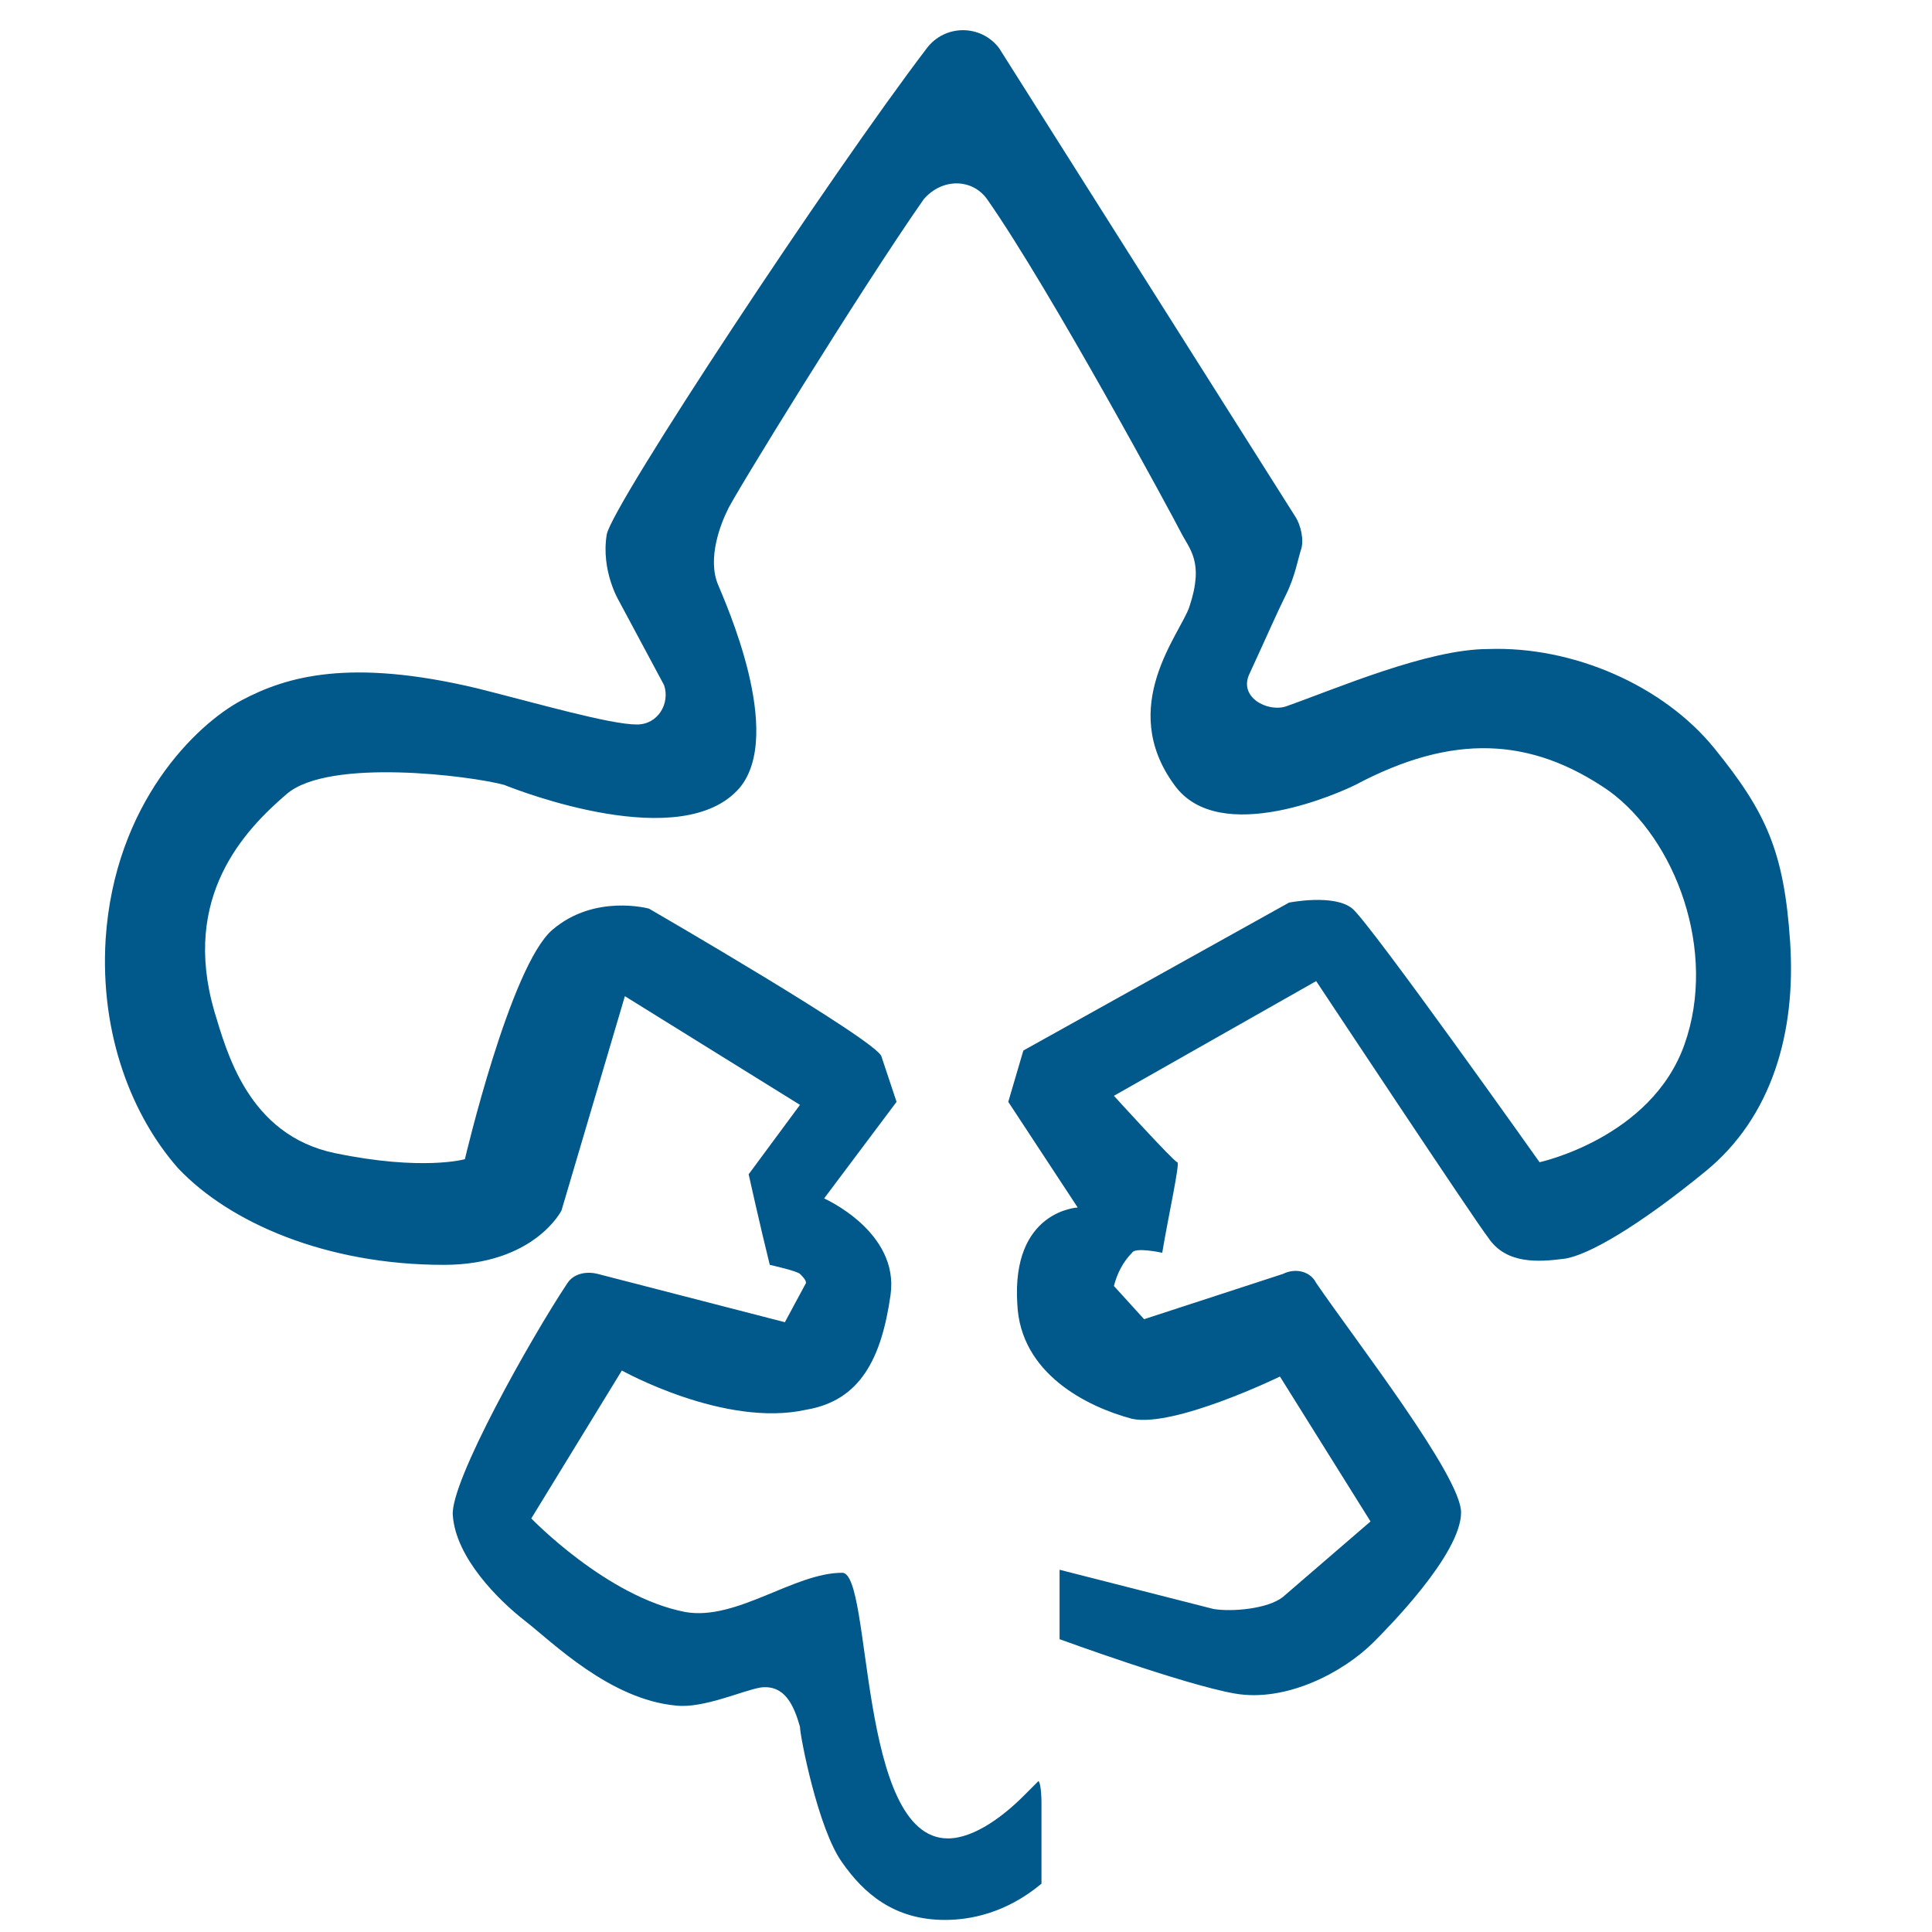
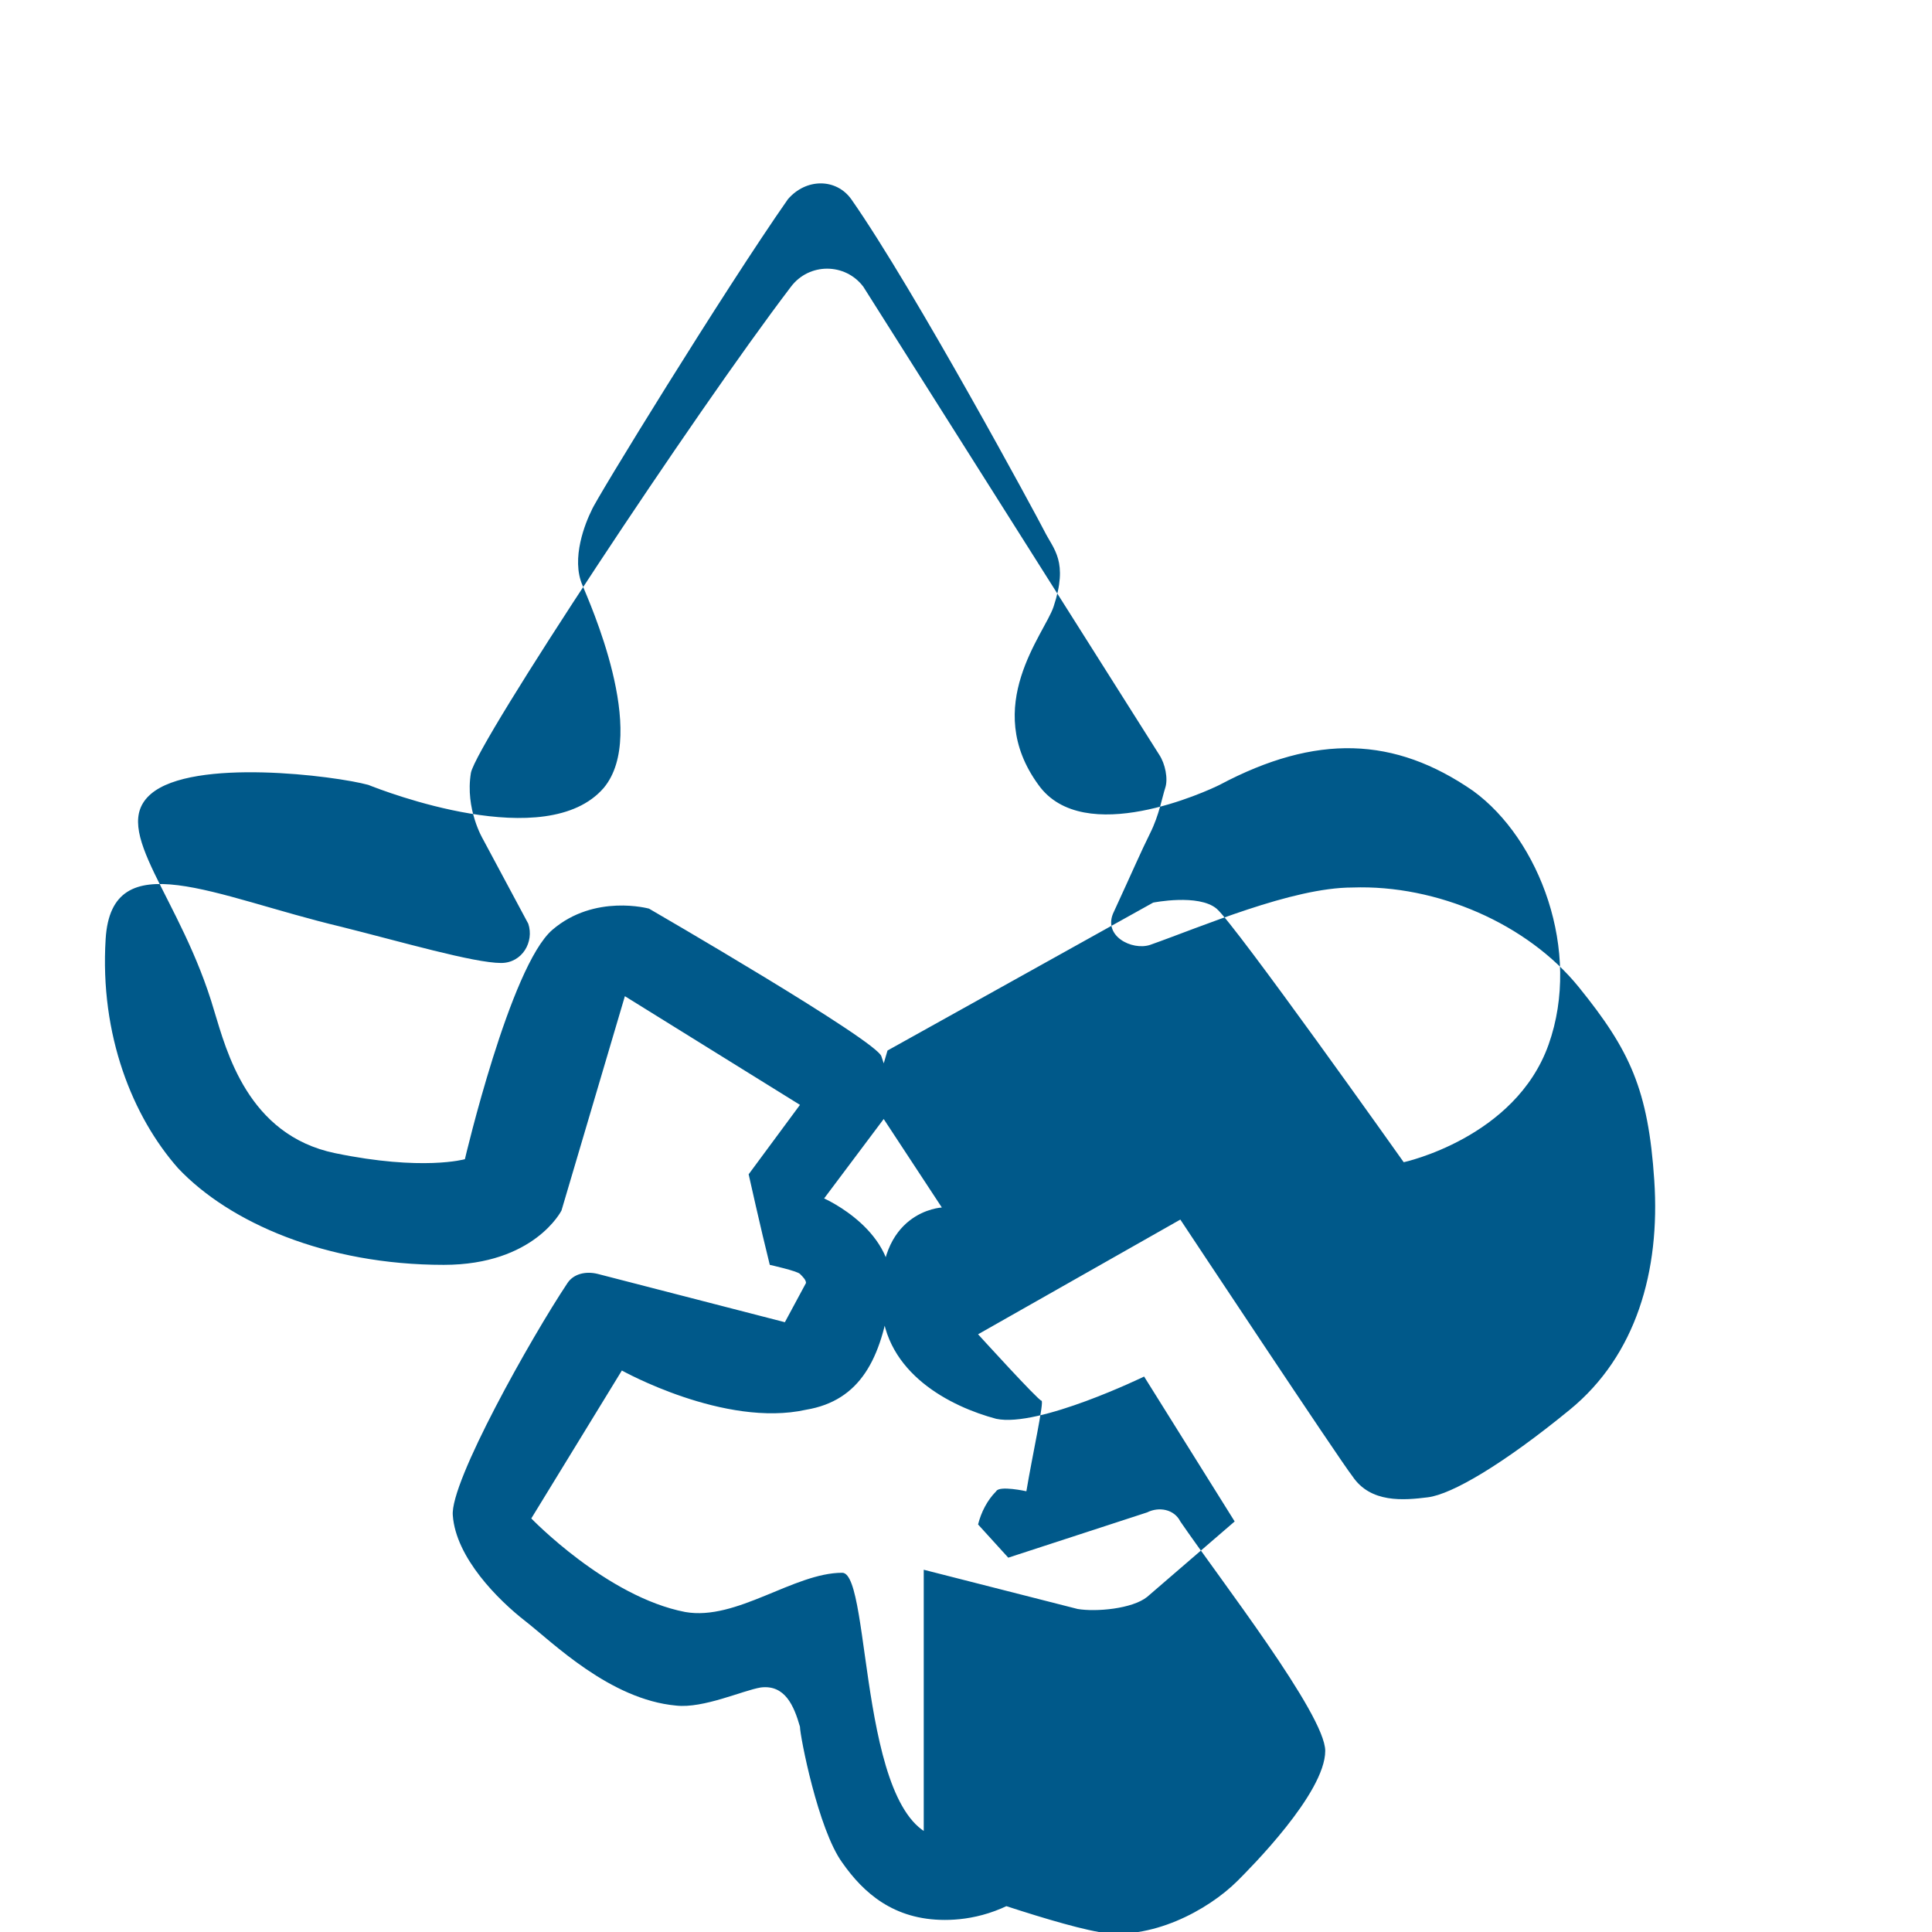
<svg xmlns="http://www.w3.org/2000/svg" version="1.1" id="Layer_1" x="0px" y="0px" viewBox="0 0 64 64" style="enable-background:new 0 0 64 64;" xml:space="preserve">
  <style type="text/css">
	.st0{fill:#00598A;}
</style>
-   <path class="st0" d="M34.5,59.7v2.7c-1.2,1-2.4,1.2-3.2,1.2c-1.7,0-2.7-0.9-3.4-1.9c-0.8-1.1-1.4-4.2-1.4-4.5  c-0.2-0.7-0.5-1.4-1.3-1.3c-0.6,0.1-1.9,0.7-2.8,0.6c-2.2-0.2-4.1-2.1-5-2.8s-2.3-2.1-2.4-3.5c-0.1-1.1,2.6-5.9,3.8-7.7  c0.2-0.3,0.6-0.4,1-0.3l6.2,1.6l0.7-1.3c0-0.1-0.1-0.2-0.2-0.3s-1-0.3-1-0.3c-0.3-1.2-0.7-3-0.7-3l1.7-2.3L20.7,33l-2.1,7.1  c0,0-0.9,1.8-3.9,1.8c-3.9,0-7.1-1.4-8.8-3.2c-1.5-1.7-2.6-4.4-2.4-7.6c0.3-4.5,3-7.1,4.5-7.9s3.6-1.4,7.8-0.4  c2,0.5,4.4,1.2,5.3,1.2c0.7,0,1.1-0.7,0.9-1.3l-1.5-2.8c0,0-0.6-1-0.4-2.2c0.2-1,7.4-11.9,10.6-16.1c0.6-0.8,1.8-0.8,2.4,0l9.8,15.5  c0.2,0.3,0.3,0.8,0.2,1.1s-0.2,0.9-0.5,1.5s-0.6,1.3-1.2,2.6c-0.4,0.8,0.6,1.3,1.2,1.1c1.7-0.6,4.7-1.9,6.7-1.9  c2.8-0.1,5.8,1.2,7.5,3.3s2.3,3.4,2.5,6.4s-0.6,5.8-2.8,7.6s-3.9,2.8-4.7,2.9s-1.9,0.2-2.5-0.7c-0.4-0.5-5.7-8.5-5.7-8.5l-6.7,3.8  c0,0,2,2.2,2.1,2.2s-0.3,1.8-0.5,3c0,0-0.9-0.2-1,0c-0.3,0.3-0.5,0.7-0.6,1.1l1,1.1l4.6-1.5c0.4-0.2,0.9-0.1,1.1,0.3  c1.3,1.9,4.8,6.4,4.8,7.6c0,1.4-2.5,3.9-2.9,4.3c-1,1-2.9,2-4.6,1.7s-5.8-1.8-5.8-1.8V52l5.1,1.3c0.6,0.1,1.8,0,2.3-0.4l2.9-2.5  l-3-4.8c0,0-3.5,1.7-4.9,1.4c-1.5-0.4-3.7-1.5-3.8-3.8c-0.2-3.1,2-3.2,2-3.2l-2.3-3.5l0.5-1.7l8.8-4.9c0,0,1.5-0.3,2.1,0.2  s6.2,8.4,6.2,8.4s3.7-0.8,4.8-3.9s-0.3-6.8-2.5-8.4c-2.6-1.8-5.2-1.9-8.4-0.2c-0.4,0.2-4.5,2.1-6,0c-1.9-2.6,0.2-5,0.5-5.9  c0.5-1.5,0-1.9-0.3-2.5c-0.2-0.4-4.3-8-6.4-11c-0.5-0.7-1.5-0.7-2.1,0c-2.1,3-6.4,10-6.5,10.3c-0.2,0.4-0.7,1.6-0.3,2.5  c0.2,0.5,2.2,4.9,0.7,6.7c-1.9,2.2-7.3,0.1-7.8-0.1c-1.1-0.3-5.8-0.9-7.2,0.3S6,29.7,7.1,33.5c0.4,1.3,1.1,4.1,4,4.7  s4.3,0.2,4.3,0.2s1.5-6.4,2.9-7.6s3.2-0.7,3.2-0.7s7.6,4.4,7.7,4.9c0.1,0.3,0.5,1.5,0.5,1.5l-2.4,3.2c0,0,2.5,1.1,2.2,3.2  s-1,3.5-2.8,3.8c-2.7,0.6-6.1-1.3-6.1-1.3l-3,4.9c0,0,2.5,2.6,5.1,3.1c1.7,0.3,3.6-1.3,5.2-1.3c1,0,0.5,8.8,3.5,8.8  c0.9,0,1.9-0.8,2.5-1.4c0.1-0.1,0.2-0.2,0.5-0.5C34.5,59.1,34.5,59.7,34.5,59.7L34.5,59.7z" />
+   <path class="st0" d="M34.5,59.7v2.7c-1.2,1-2.4,1.2-3.2,1.2c-1.7,0-2.7-0.9-3.4-1.9c-0.8-1.1-1.4-4.2-1.4-4.5  c-0.2-0.7-0.5-1.4-1.3-1.3c-0.6,0.1-1.9,0.7-2.8,0.6c-2.2-0.2-4.1-2.1-5-2.8s-2.3-2.1-2.4-3.5c-0.1-1.1,2.6-5.9,3.8-7.7  c0.2-0.3,0.6-0.4,1-0.3l6.2,1.6l0.7-1.3c0-0.1-0.1-0.2-0.2-0.3s-1-0.3-1-0.3c-0.3-1.2-0.7-3-0.7-3l1.7-2.3L20.7,33l-2.1,7.1  c0,0-0.9,1.8-3.9,1.8c-3.9,0-7.1-1.4-8.8-3.2c-1.5-1.7-2.6-4.4-2.4-7.6s3.6-1.4,7.8-0.4  c2,0.5,4.4,1.2,5.3,1.2c0.7,0,1.1-0.7,0.9-1.3l-1.5-2.8c0,0-0.6-1-0.4-2.2c0.2-1,7.4-11.9,10.6-16.1c0.6-0.8,1.8-0.8,2.4,0l9.8,15.5  c0.2,0.3,0.3,0.8,0.2,1.1s-0.2,0.9-0.5,1.5s-0.6,1.3-1.2,2.6c-0.4,0.8,0.6,1.3,1.2,1.1c1.7-0.6,4.7-1.9,6.7-1.9  c2.8-0.1,5.8,1.2,7.5,3.3s2.3,3.4,2.5,6.4s-0.6,5.8-2.8,7.6s-3.9,2.8-4.7,2.9s-1.9,0.2-2.5-0.7c-0.4-0.5-5.7-8.5-5.7-8.5l-6.7,3.8  c0,0,2,2.2,2.1,2.2s-0.3,1.8-0.5,3c0,0-0.9-0.2-1,0c-0.3,0.3-0.5,0.7-0.6,1.1l1,1.1l4.6-1.5c0.4-0.2,0.9-0.1,1.1,0.3  c1.3,1.9,4.8,6.4,4.8,7.6c0,1.4-2.5,3.9-2.9,4.3c-1,1-2.9,2-4.6,1.7s-5.8-1.8-5.8-1.8V52l5.1,1.3c0.6,0.1,1.8,0,2.3-0.4l2.9-2.5  l-3-4.8c0,0-3.5,1.7-4.9,1.4c-1.5-0.4-3.7-1.5-3.8-3.8c-0.2-3.1,2-3.2,2-3.2l-2.3-3.5l0.5-1.7l8.8-4.9c0,0,1.5-0.3,2.1,0.2  s6.2,8.4,6.2,8.4s3.7-0.8,4.8-3.9s-0.3-6.8-2.5-8.4c-2.6-1.8-5.2-1.9-8.4-0.2c-0.4,0.2-4.5,2.1-6,0c-1.9-2.6,0.2-5,0.5-5.9  c0.5-1.5,0-1.9-0.3-2.5c-0.2-0.4-4.3-8-6.4-11c-0.5-0.7-1.5-0.7-2.1,0c-2.1,3-6.4,10-6.5,10.3c-0.2,0.4-0.7,1.6-0.3,2.5  c0.2,0.5,2.2,4.9,0.7,6.7c-1.9,2.2-7.3,0.1-7.8-0.1c-1.1-0.3-5.8-0.9-7.2,0.3S6,29.7,7.1,33.5c0.4,1.3,1.1,4.1,4,4.7  s4.3,0.2,4.3,0.2s1.5-6.4,2.9-7.6s3.2-0.7,3.2-0.7s7.6,4.4,7.7,4.9c0.1,0.3,0.5,1.5,0.5,1.5l-2.4,3.2c0,0,2.5,1.1,2.2,3.2  s-1,3.5-2.8,3.8c-2.7,0.6-6.1-1.3-6.1-1.3l-3,4.9c0,0,2.5,2.6,5.1,3.1c1.7,0.3,3.6-1.3,5.2-1.3c1,0,0.5,8.8,3.5,8.8  c0.9,0,1.9-0.8,2.5-1.4c0.1-0.1,0.2-0.2,0.5-0.5C34.5,59.1,34.5,59.7,34.5,59.7L34.5,59.7z" />
</svg>